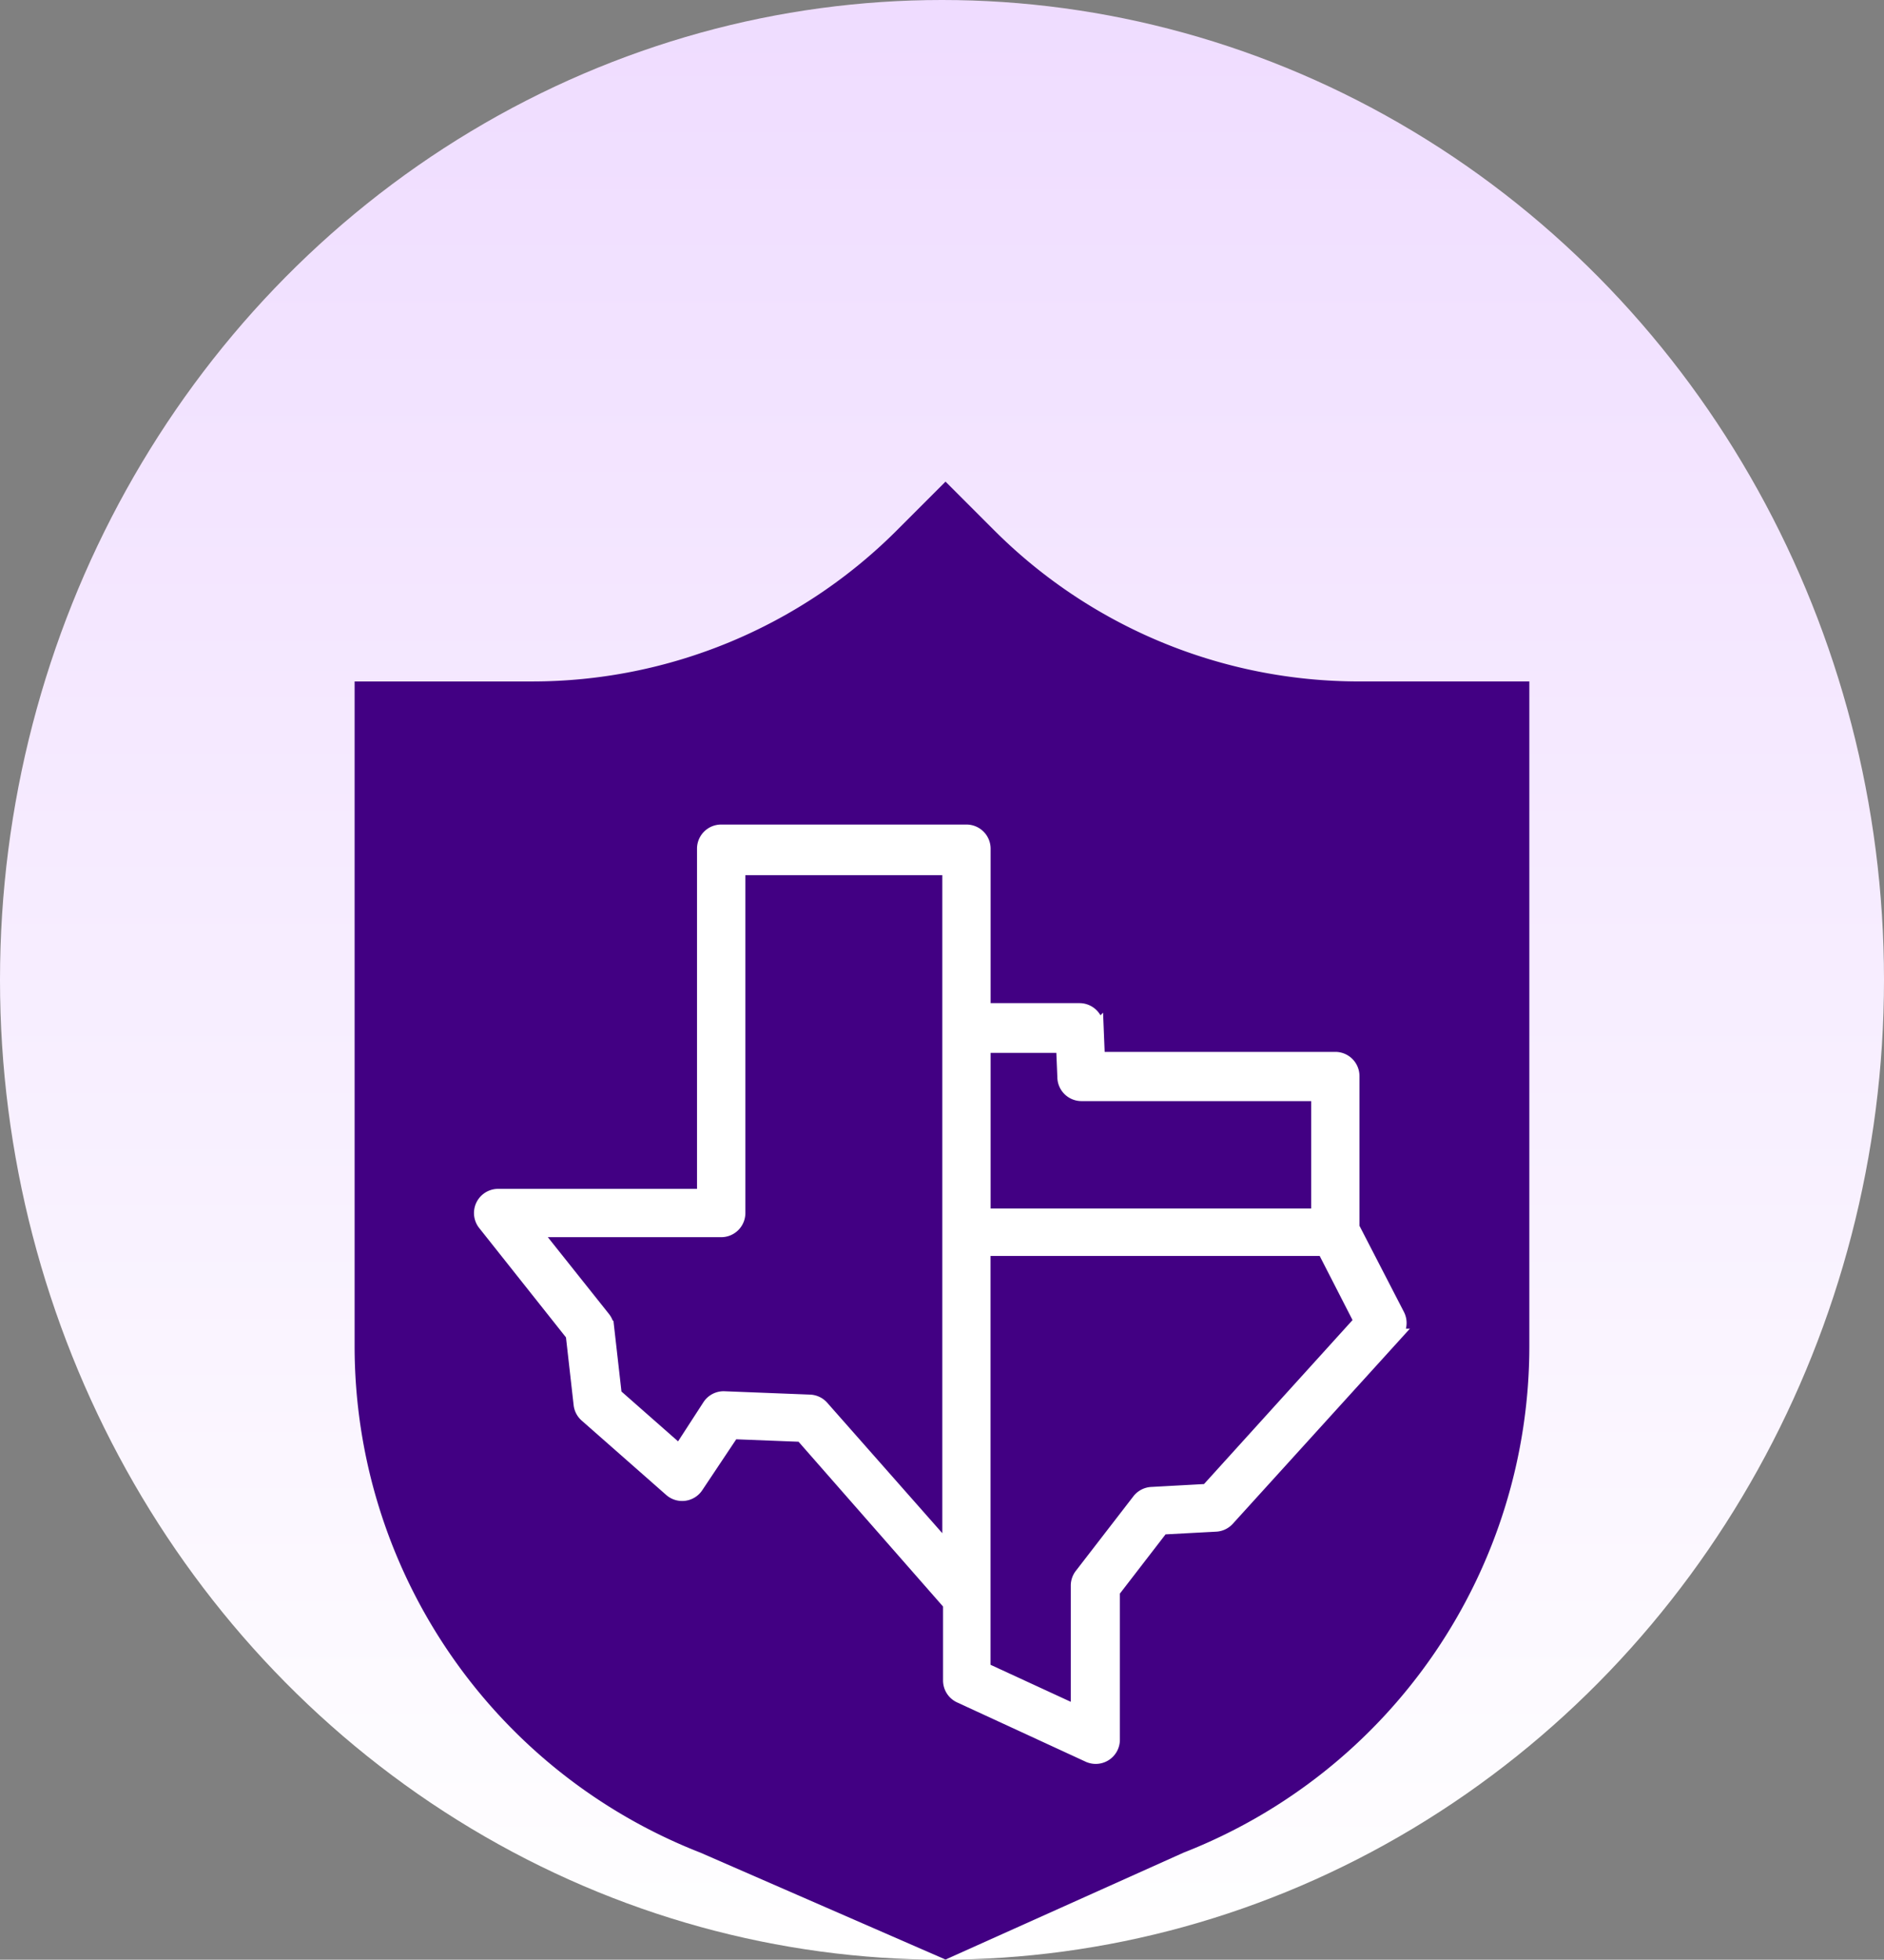
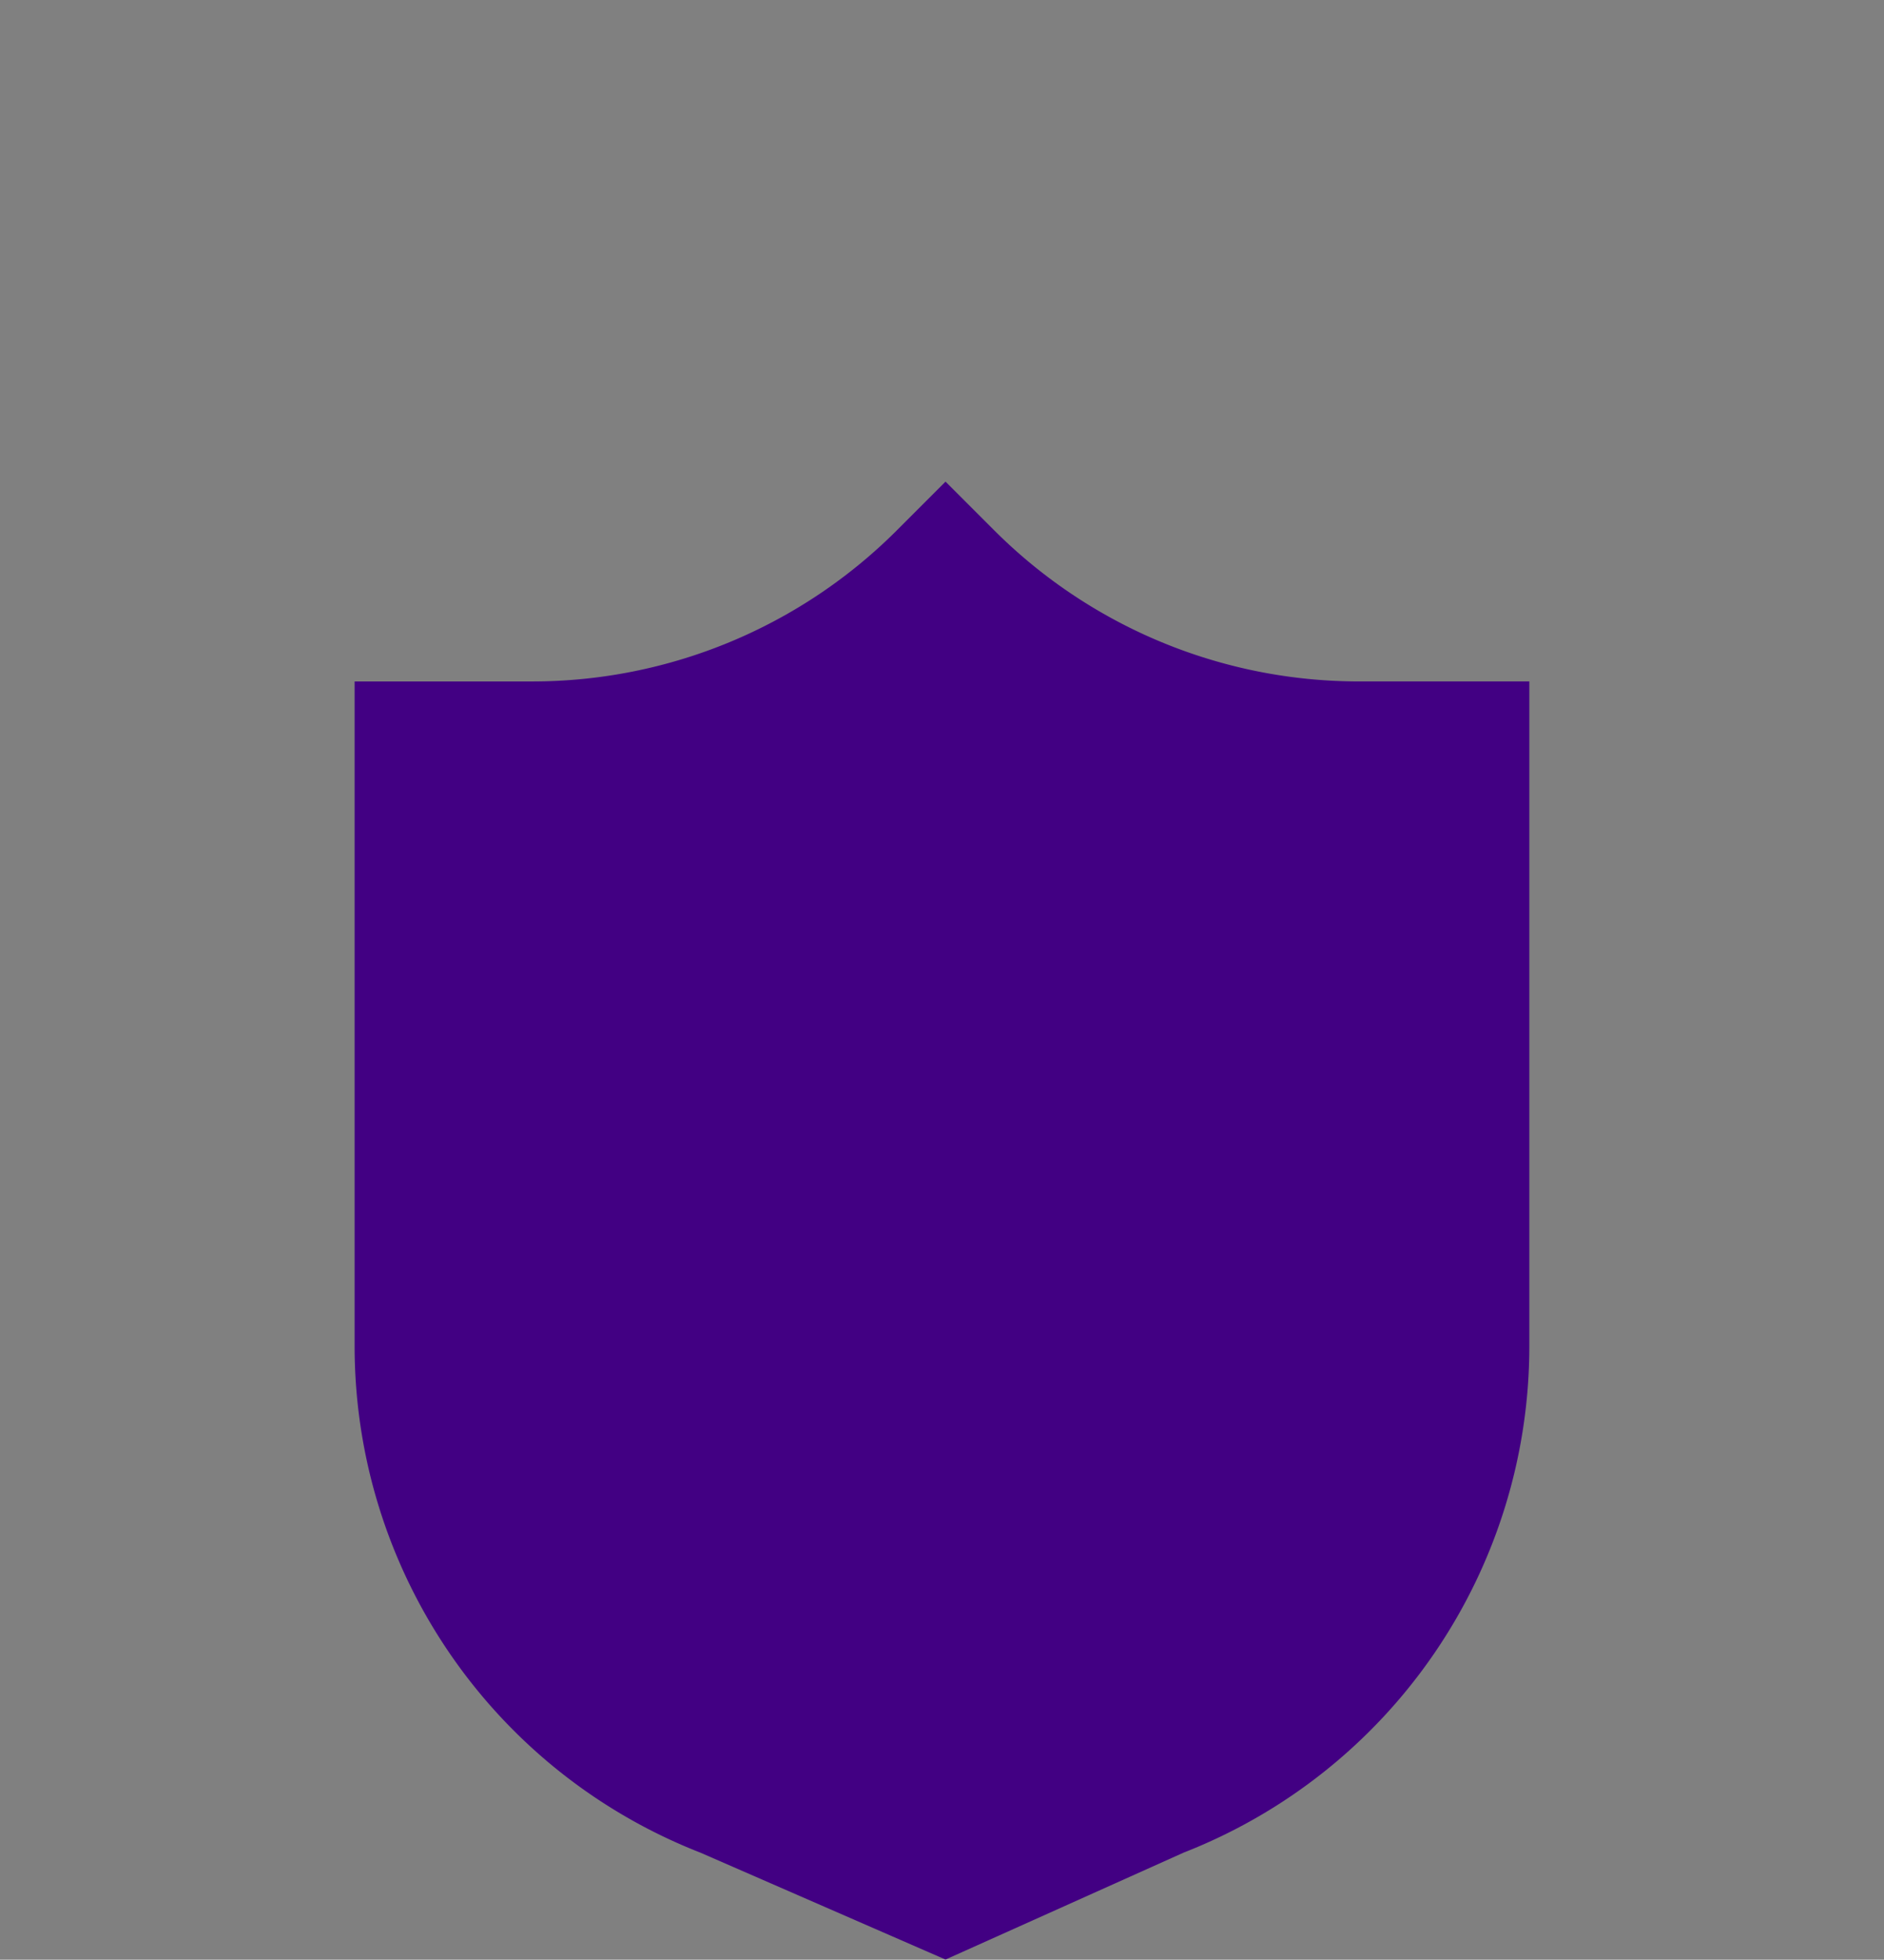
<svg xmlns="http://www.w3.org/2000/svg" width="149.636" height="155.596" viewBox="0 0 149.636 155.596">
  <rect x="0" y="0" width="149.636" height="155.596" fill="#808080" stroke="none" />
  <defs>
    <linearGradient id="linear-gradient" x1="0.5" x2="0.5" y2="1" gradientUnits="objectBoundingBox">
      <stop offset="0" stop-color="#efdcff" />
      <stop offset="1" stop-color="#fff" />
    </linearGradient>
  </defs>
  <g id="website-compliance-in-texas1" transform="translate(-1448.851 -760)">
    <g id="Group_18226" data-name="Group 18226" transform="translate(0 -5.05)">
      <g id="Group_18048" data-name="Group 18048" transform="translate(1448.851 765.05)">
        <g id="Group_18044" data-name="Group 18044" transform="translate(0 0)">
-           <ellipse id="Ellipse_279" data-name="Ellipse 279" cx="74.818" cy="77.798" rx="74.818" ry="77.798" transform="translate(0 0)" fill="url(#linear-gradient)" />
          <path id="Path_12216" data-name="Path 12216" d="M344.143,105.3a40.967,40.967,0,0,1-28.97-12l-3.864-3.864-3.866,3.866a40.966,40.966,0,0,1-28.968,12h-14.1v52.778a43.176,43.176,0,0,0,27.455,40.209l19.476,8.492,18.912-8.49a43.177,43.177,0,0,0,27.459-40.211V105.3Z" transform="translate(-236.21 -51.195)" fill="#420083" />
        </g>
      </g>
    </g>
    <g id="texas_1_" data-name="texas (1)" transform="translate(1485.552 825.968)">
      <g id="Group_18225" data-name="Group 18225" transform="translate(1.448)">
        <g id="Group_18224" data-name="Group 18224">
-           <path id="Path_12347" data-name="Path 12347" d="M74.361,38.427l-3.587-6.948V19.469a1.418,1.418,0,0,0-1.418-1.418h-18.8l-.1-2.453a1.418,1.418,0,0,0-1.418-1.418H41.478V1.418A1.418,1.418,0,0,0,40.06,0H20.577a1.418,1.418,0,0,0-1.418,1.418V28.927H2.838A1.418,1.418,0,0,0,1.732,31.2l7,8.82.624,5.516a1.419,1.419,0,0,0,.468.908l6.721,5.913a1.417,1.417,0,0,0,2.127-.3L21.513,47.8l5.445.213L38.7,61.4v6.055a1.418,1.418,0,0,0,.822,1.29l10.209,4.708a1.418,1.418,0,0,0,2.014-1.29V60.392l3.871-5.02,4.254-.227a1.418,1.418,0,0,0,.978-.468l13.3-14.648A1.418,1.418,0,0,0,74.361,38.427ZM38.642,57.088,28.631,45.744a1.418,1.418,0,0,0-1.007-.482l-6.849-.269a1.418,1.418,0,0,0-1.191.652l-2.325,3.587-5.076-4.467-.61-5.374a1.419,1.419,0,0,0-.3-.723l-5.5-6.906h14.8A1.418,1.418,0,0,0,22,30.345V3.02H38.642Zm2.836-39.959h6.2l.1,2.411a1.418,1.418,0,0,0,1.418,1.418H67.938v9.529H41.478ZM59.16,52.352l-4.4.241a1.418,1.418,0,0,0-1.049.553l-4.566,5.913a1.418,1.418,0,0,0-.3.865V69.935l-7.373-3.4V33.252H68.42l2.907,5.672Z" transform="translate(-1.448)" fill="#fff" stroke="#fff" stroke-width="1" />
-         </g>
+           </g>
      </g>
    </g>
  </g>
</svg>